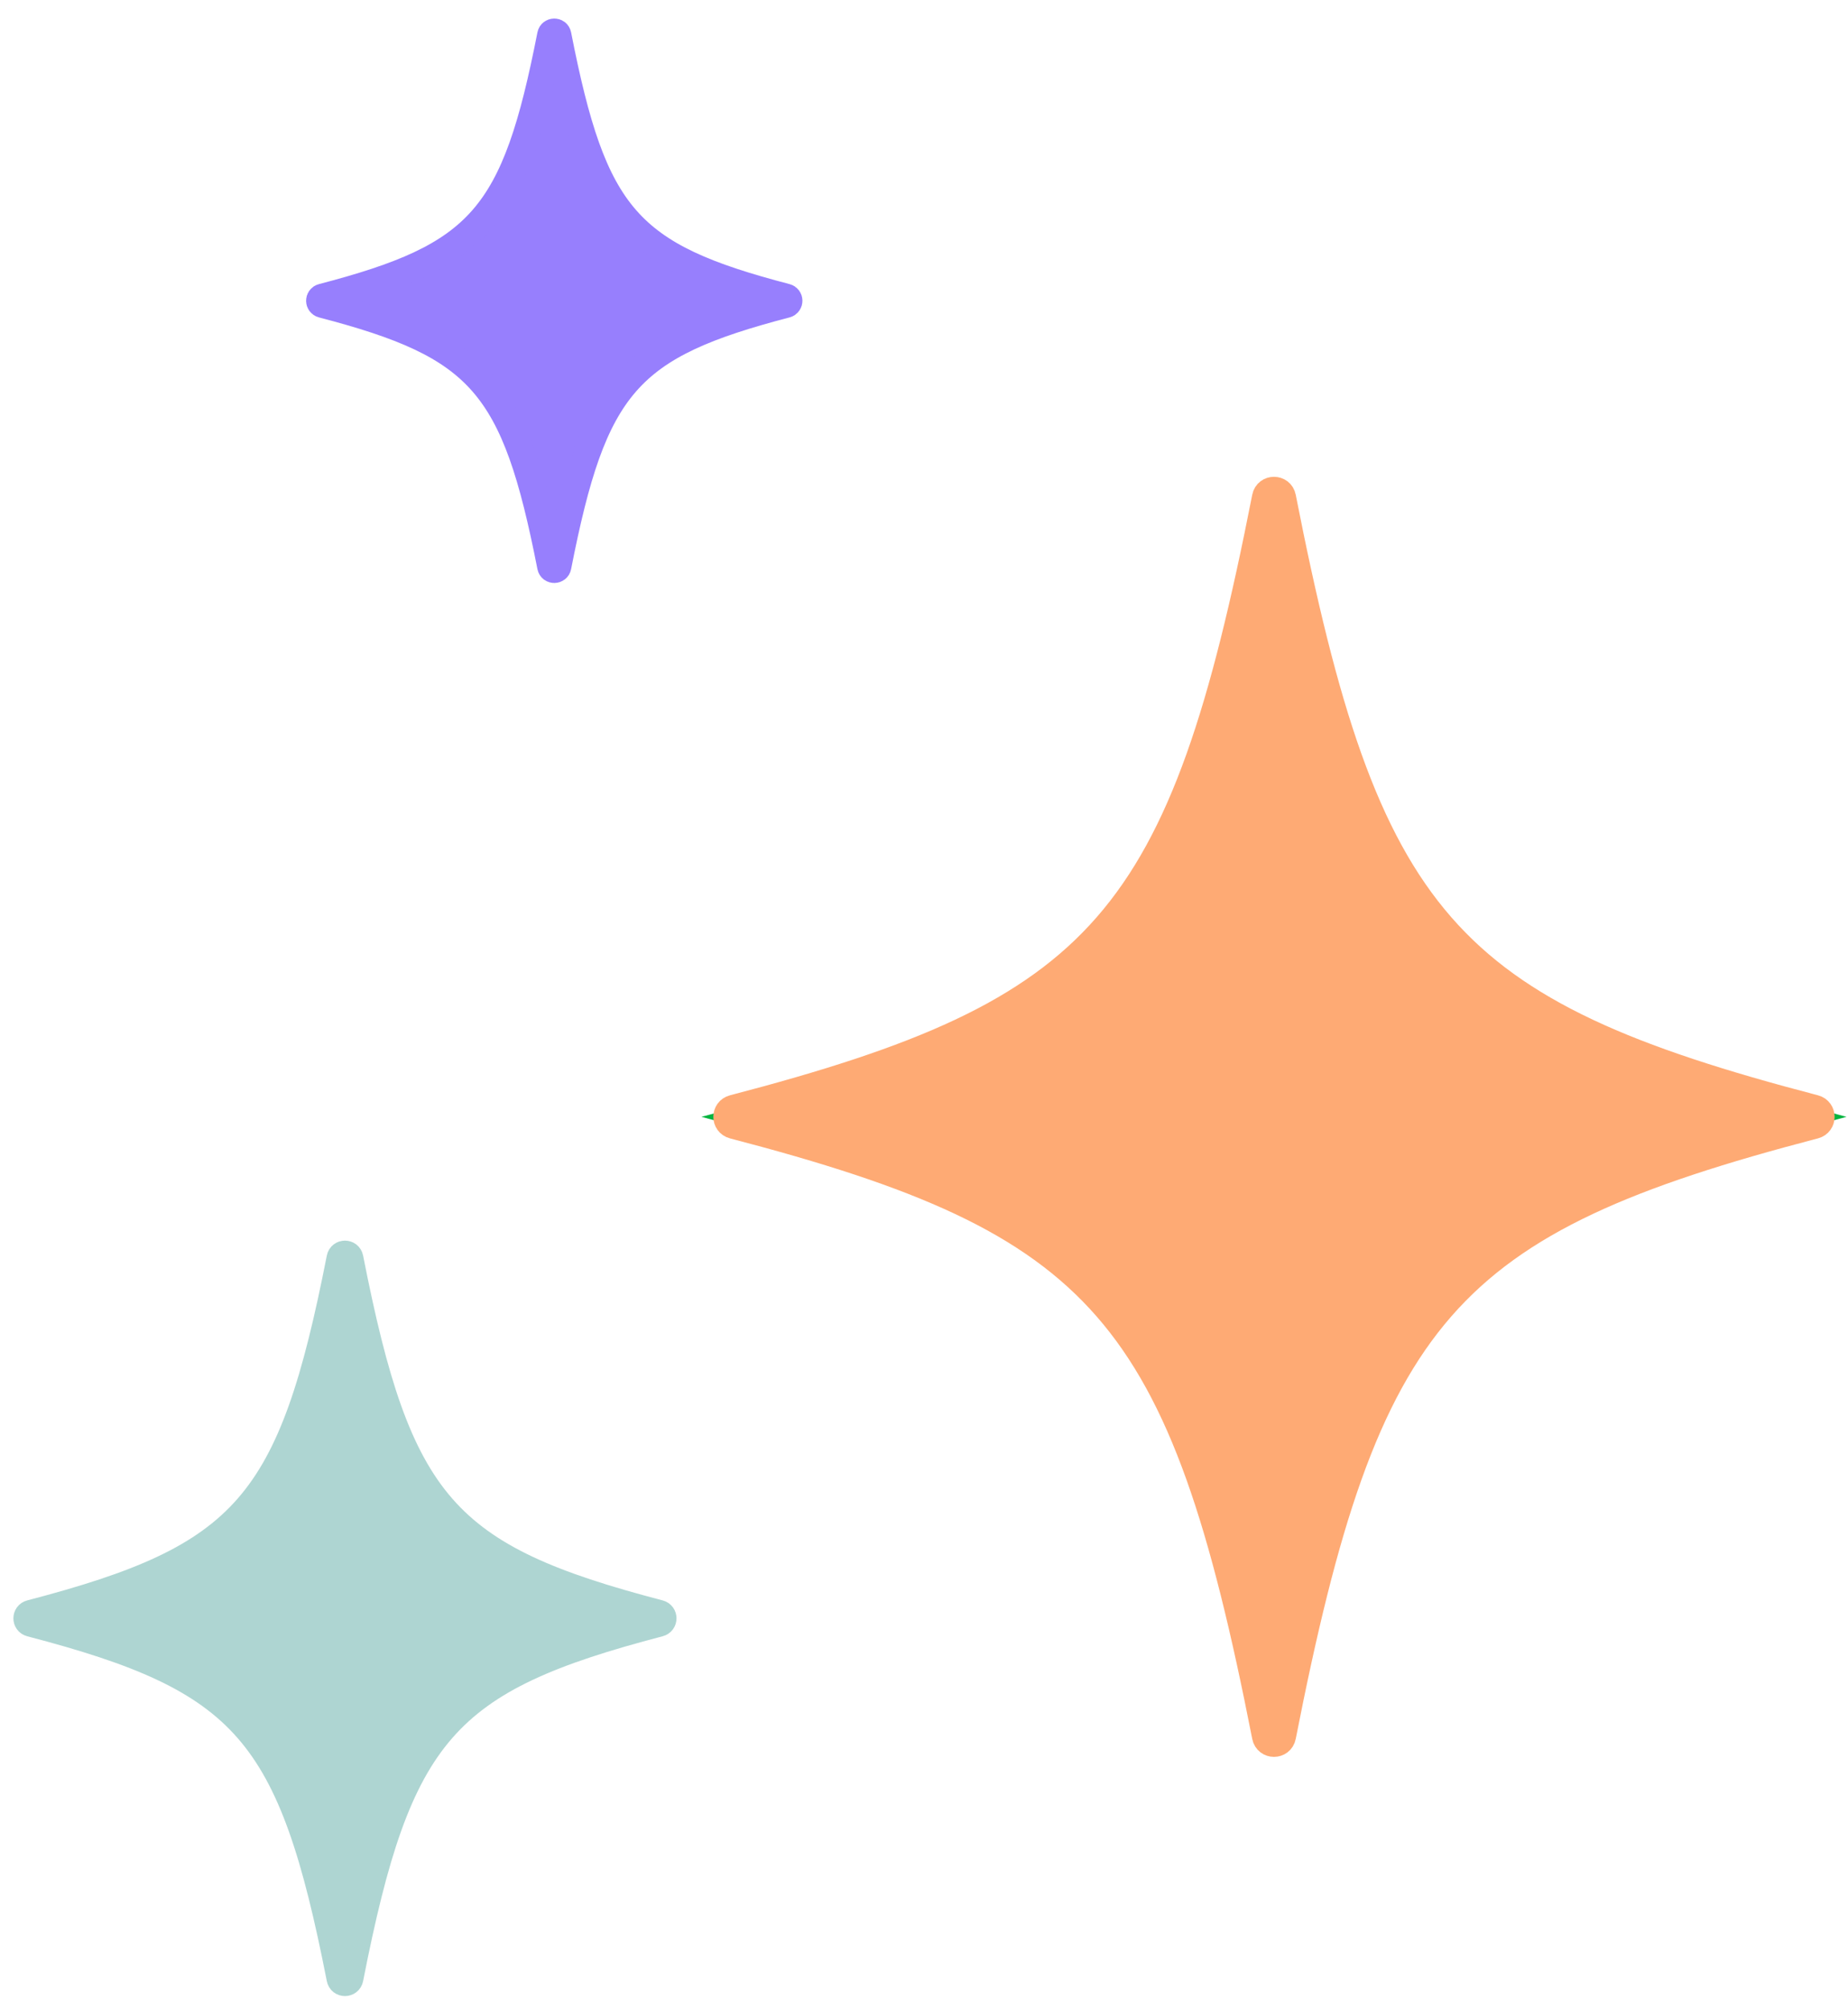
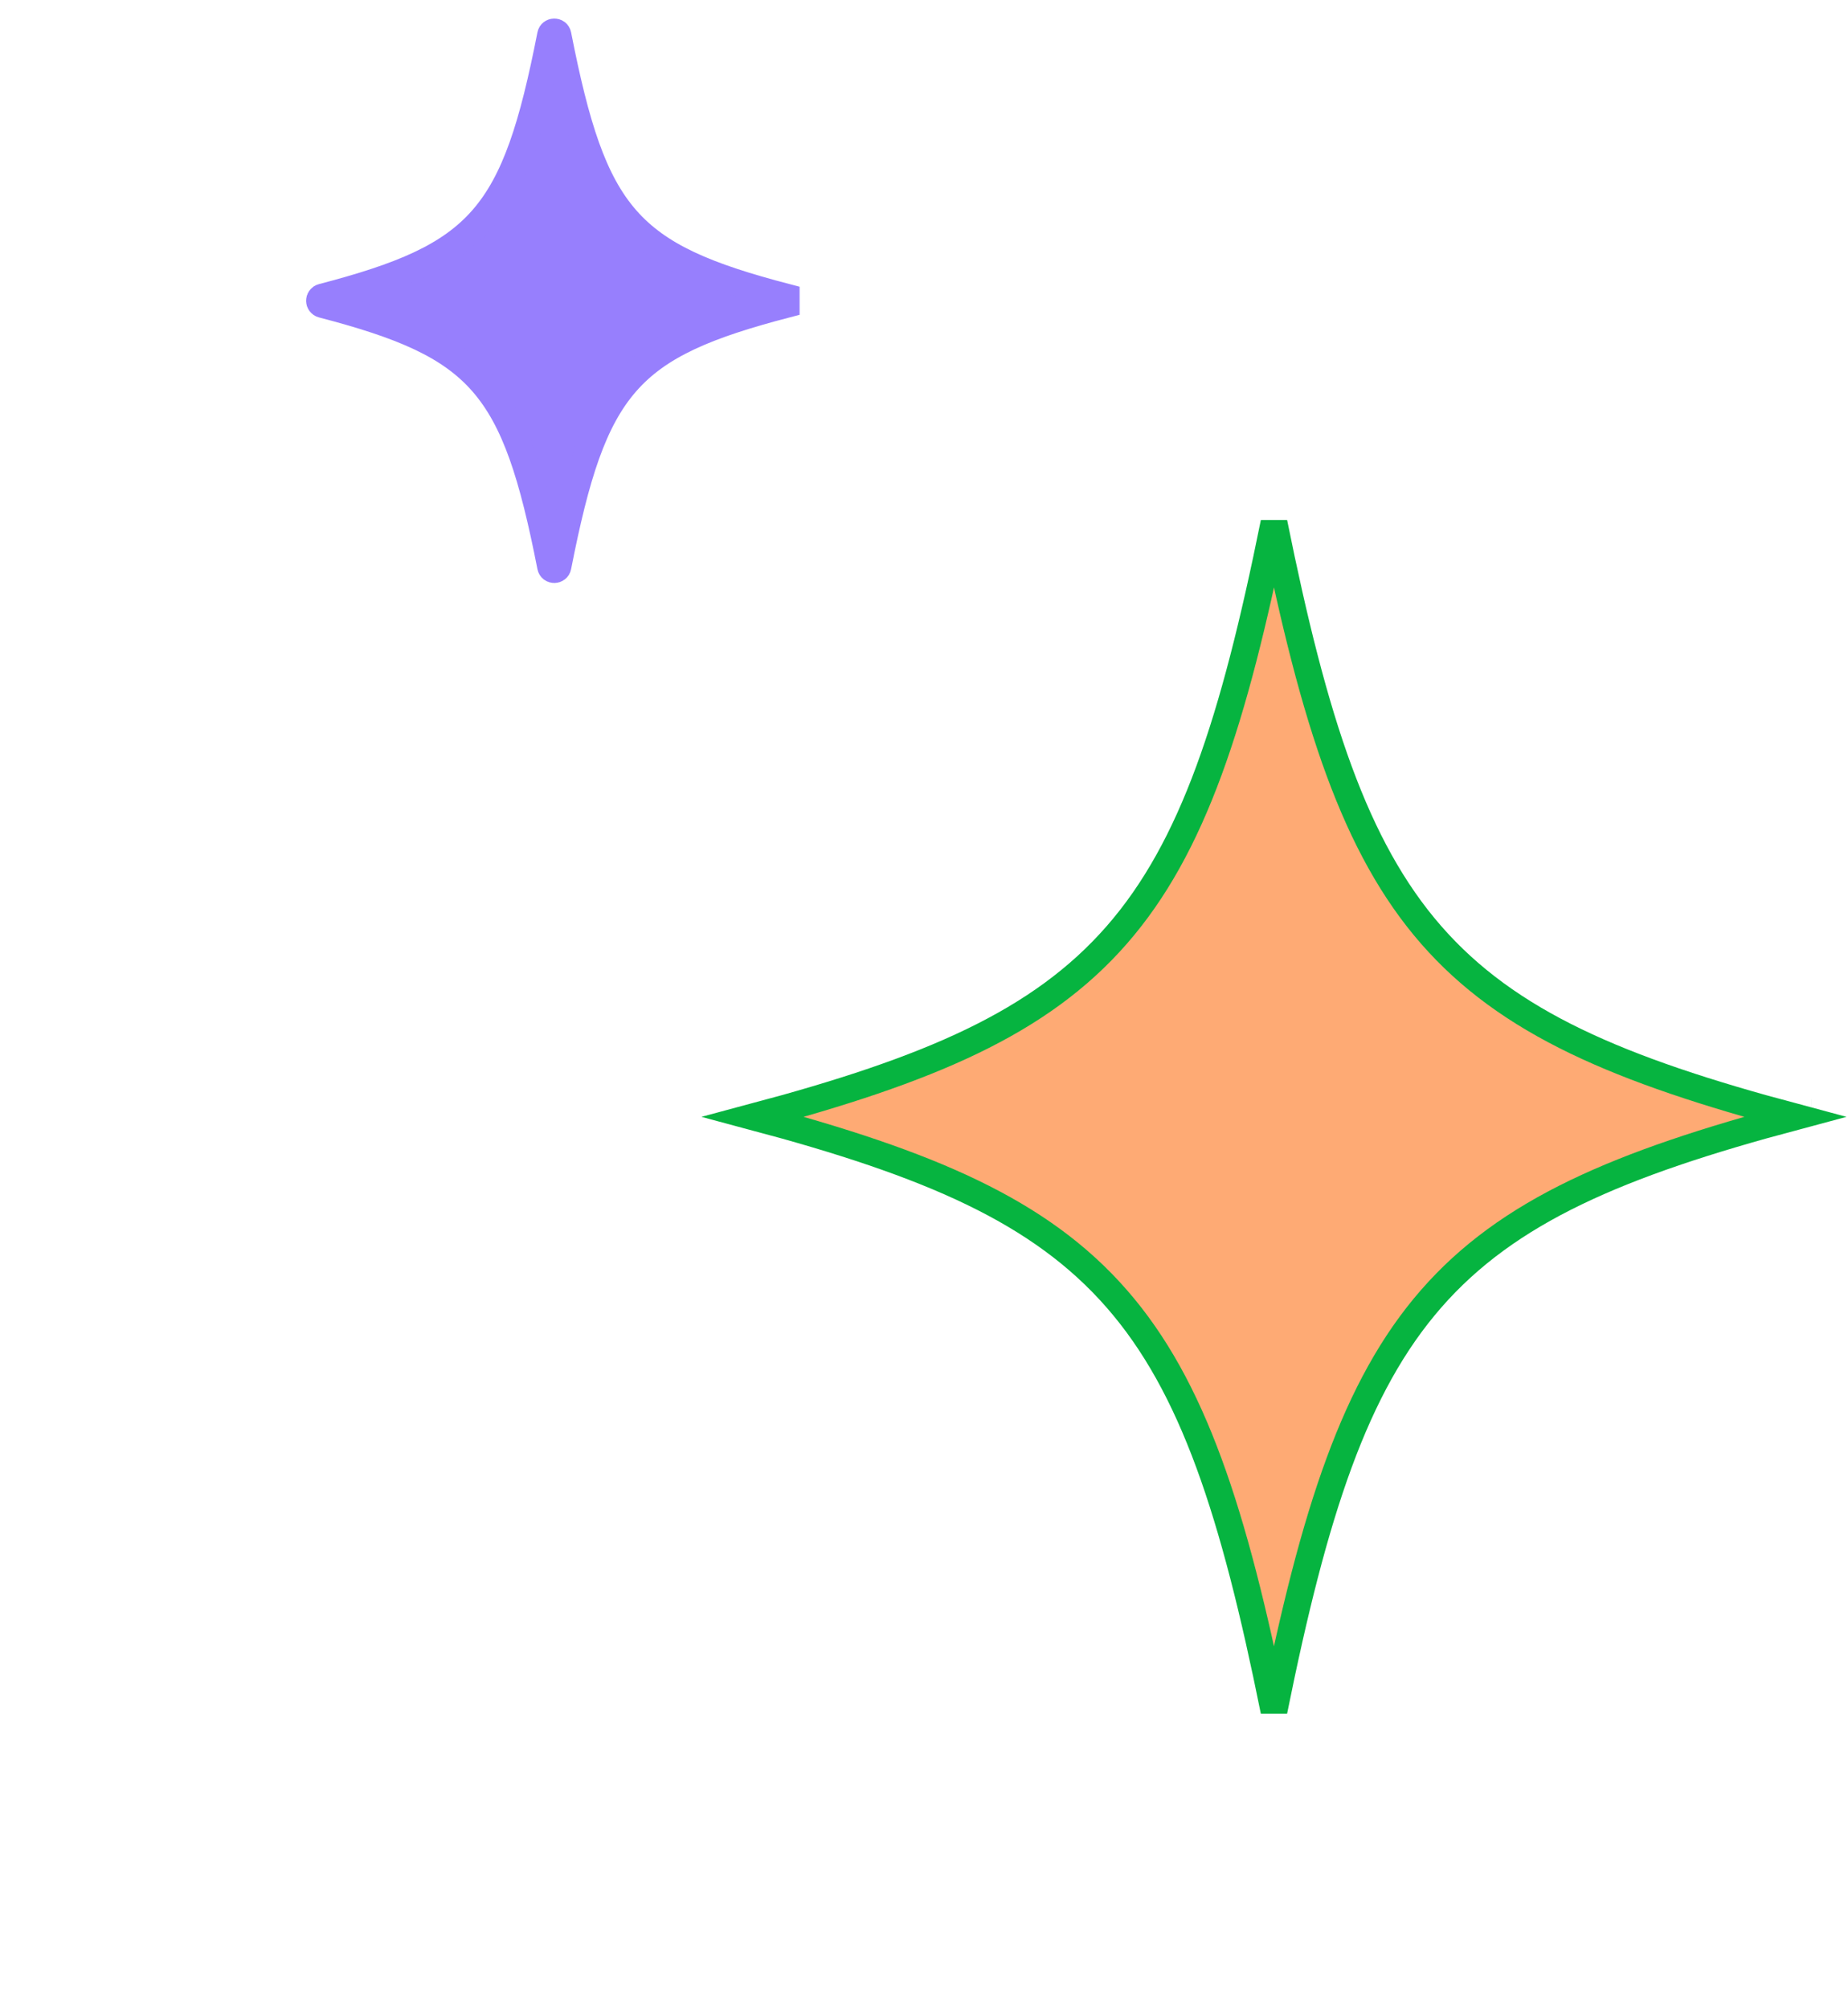
<svg xmlns="http://www.w3.org/2000/svg" width="69" height="75" viewBox="0 0 69 75" fill="none">
  <path d="M20.695 3.073C21.262 5.541 21.906 7.248 22.996 8.498C24.13 9.798 25.7 10.552 27.977 11.226C25.7 11.9 24.13 12.654 22.996 13.954C21.905 15.204 21.262 16.911 20.695 19.38C20.128 16.912 19.484 15.205 18.394 13.955C17.26 12.655 15.69 11.901 13.413 11.227C15.69 10.553 17.26 9.799 18.394 8.499C19.485 7.249 20.128 5.542 20.695 3.073Z" fill="#977FFD" stroke="#977FFD" />
-   <path d="M29.355 11.364C23.428 12.911 22.169 14.341 20.833 21.148C20.804 21.3 20.587 21.3 20.557 21.148C19.221 14.342 17.962 12.911 12.035 11.364C11.893 11.327 11.893 11.126 12.035 11.089C17.962 9.542 19.221 8.112 20.557 1.305C20.587 1.153 20.804 1.153 20.833 1.305C22.169 8.111 23.428 9.542 29.355 11.089C29.497 11.126 29.497 11.327 29.355 11.364Z" fill="#977FFD" stroke="#977FFD" stroke-miterlimit="10" />
-   <path d="M23.388 60.407C19.989 61.364 17.73 62.388 16.131 64.221C14.572 66.008 13.691 68.51 12.88 72.276C12.068 68.51 11.187 66.009 9.628 64.222C8.029 62.389 5.77 61.364 2.371 60.407C5.77 59.451 8.029 58.427 9.628 56.594C11.187 54.806 12.069 52.305 12.88 48.539C13.691 52.304 14.572 54.805 16.131 56.593C17.73 58.426 19.989 59.45 23.388 60.407Z" fill="#F373FB" stroke="#AED5D2" />
-   <path d="M24.615 60.593C16.583 62.69 14.877 64.627 13.067 73.852C13.027 74.058 12.733 74.058 12.693 73.852C10.882 64.63 9.176 62.69 1.144 60.593C0.952 60.544 0.952 60.271 1.144 60.221C9.176 58.125 10.882 56.187 12.693 46.963C12.733 46.757 13.027 46.757 13.067 46.963C14.877 56.185 16.583 58.125 24.615 60.221C24.807 60.271 24.807 60.544 24.615 60.593Z" fill="#AED5D2" stroke="#AED5D2" stroke-miterlimit="10" />
+   <path d="M29.355 11.364C23.428 12.911 22.169 14.341 20.833 21.148C20.804 21.3 20.587 21.3 20.557 21.148C19.221 14.342 17.962 12.911 12.035 11.364C11.893 11.327 11.893 11.126 12.035 11.089C17.962 9.542 19.221 8.112 20.557 1.305C20.587 1.153 20.804 1.153 20.833 1.305C22.169 8.111 23.428 9.542 29.355 11.089Z" fill="#977FFD" stroke="#977FFD" stroke-miterlimit="10" />
  <path d="M67.005 41.688C60.452 43.437 56.3 45.195 53.431 48.484C50.59 51.741 49.067 56.435 47.567 63.868C46.068 56.437 44.545 51.743 41.703 48.486C38.835 45.196 34.682 43.437 28.13 41.688C34.682 39.939 38.835 38.181 41.703 34.892C44.545 31.635 46.068 26.942 47.568 19.509C49.067 26.939 50.59 31.633 53.431 34.891C56.3 38.18 60.452 39.939 67.005 41.688ZM67.627 41.524L67.626 41.524L67.627 41.524Z" fill="#FEAA74" stroke="#06B440" />
-   <path d="M67.753 42.008C53.937 45.614 51.003 48.947 47.889 64.812C47.82 65.167 47.315 65.167 47.246 64.812C44.132 48.951 41.196 45.614 27.382 42.008C27.052 41.922 27.052 41.454 27.382 41.368C41.196 37.762 44.132 34.429 47.246 18.564C47.315 18.209 47.82 18.209 47.889 18.564C51.003 34.425 53.937 37.762 67.753 41.368C68.082 41.454 68.082 41.922 67.753 42.008Z" fill="#FEAA74" stroke="#FEAA74" stroke-miterlimit="10" />
</svg>